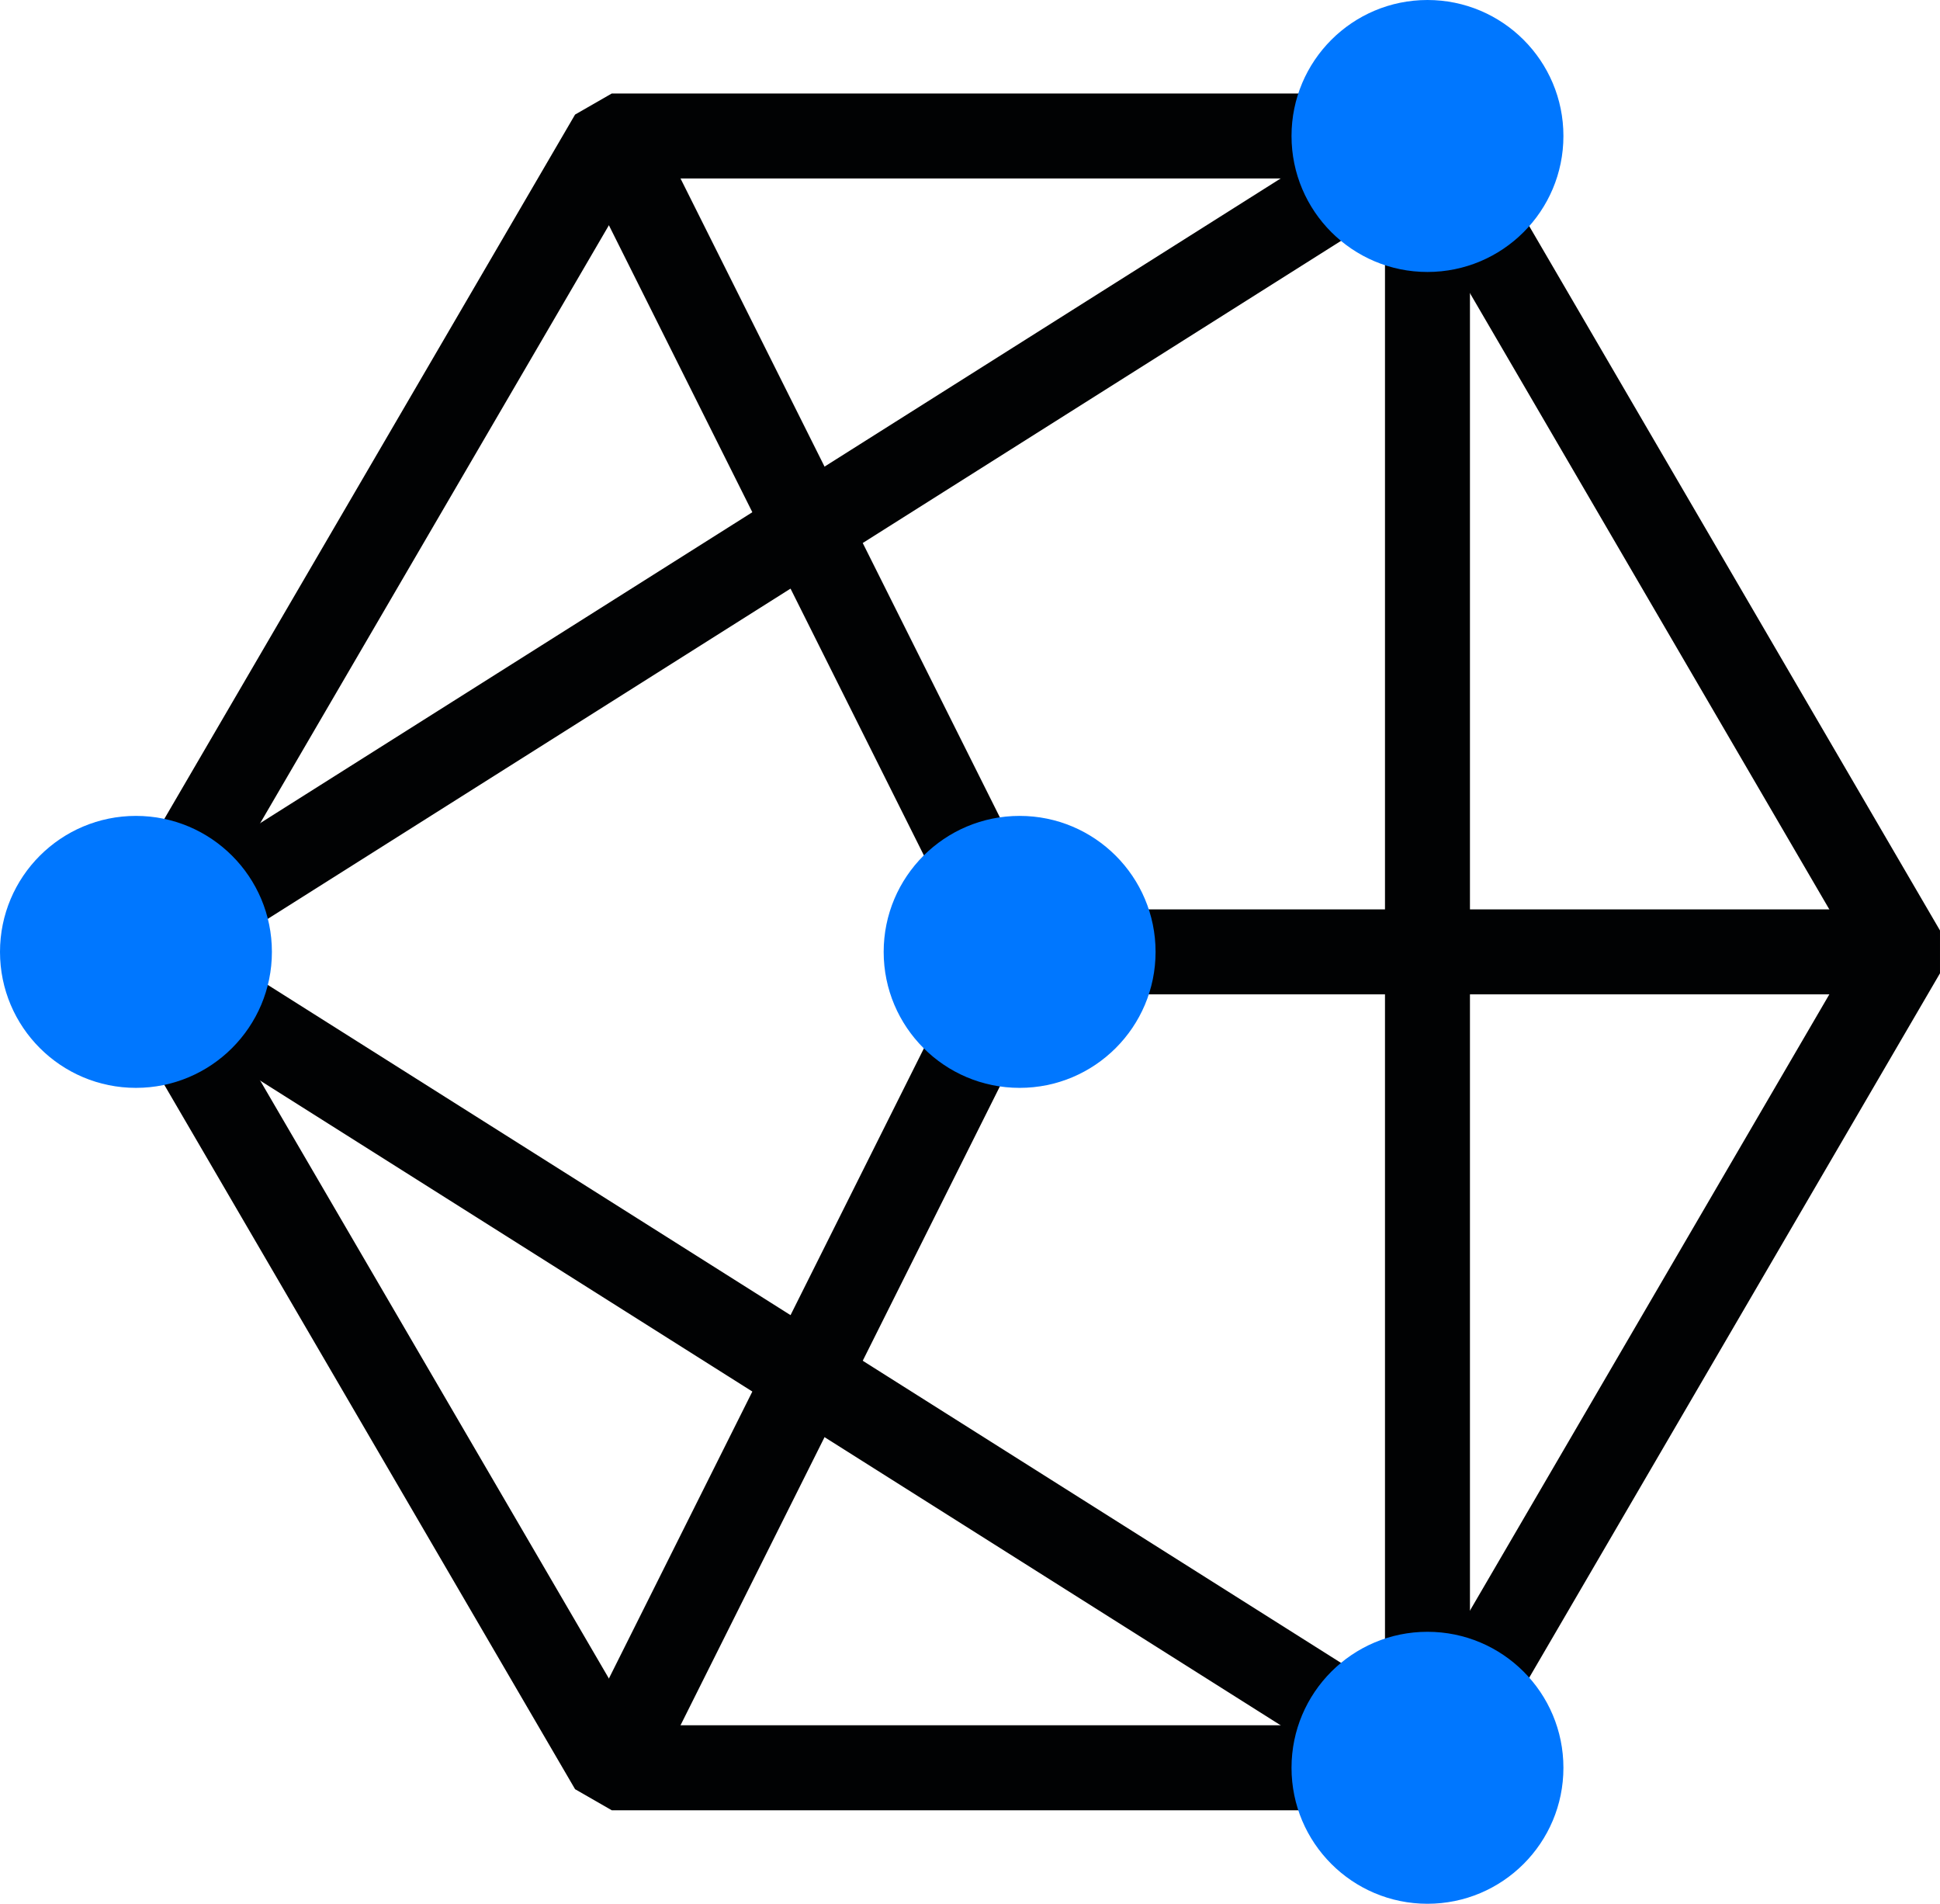
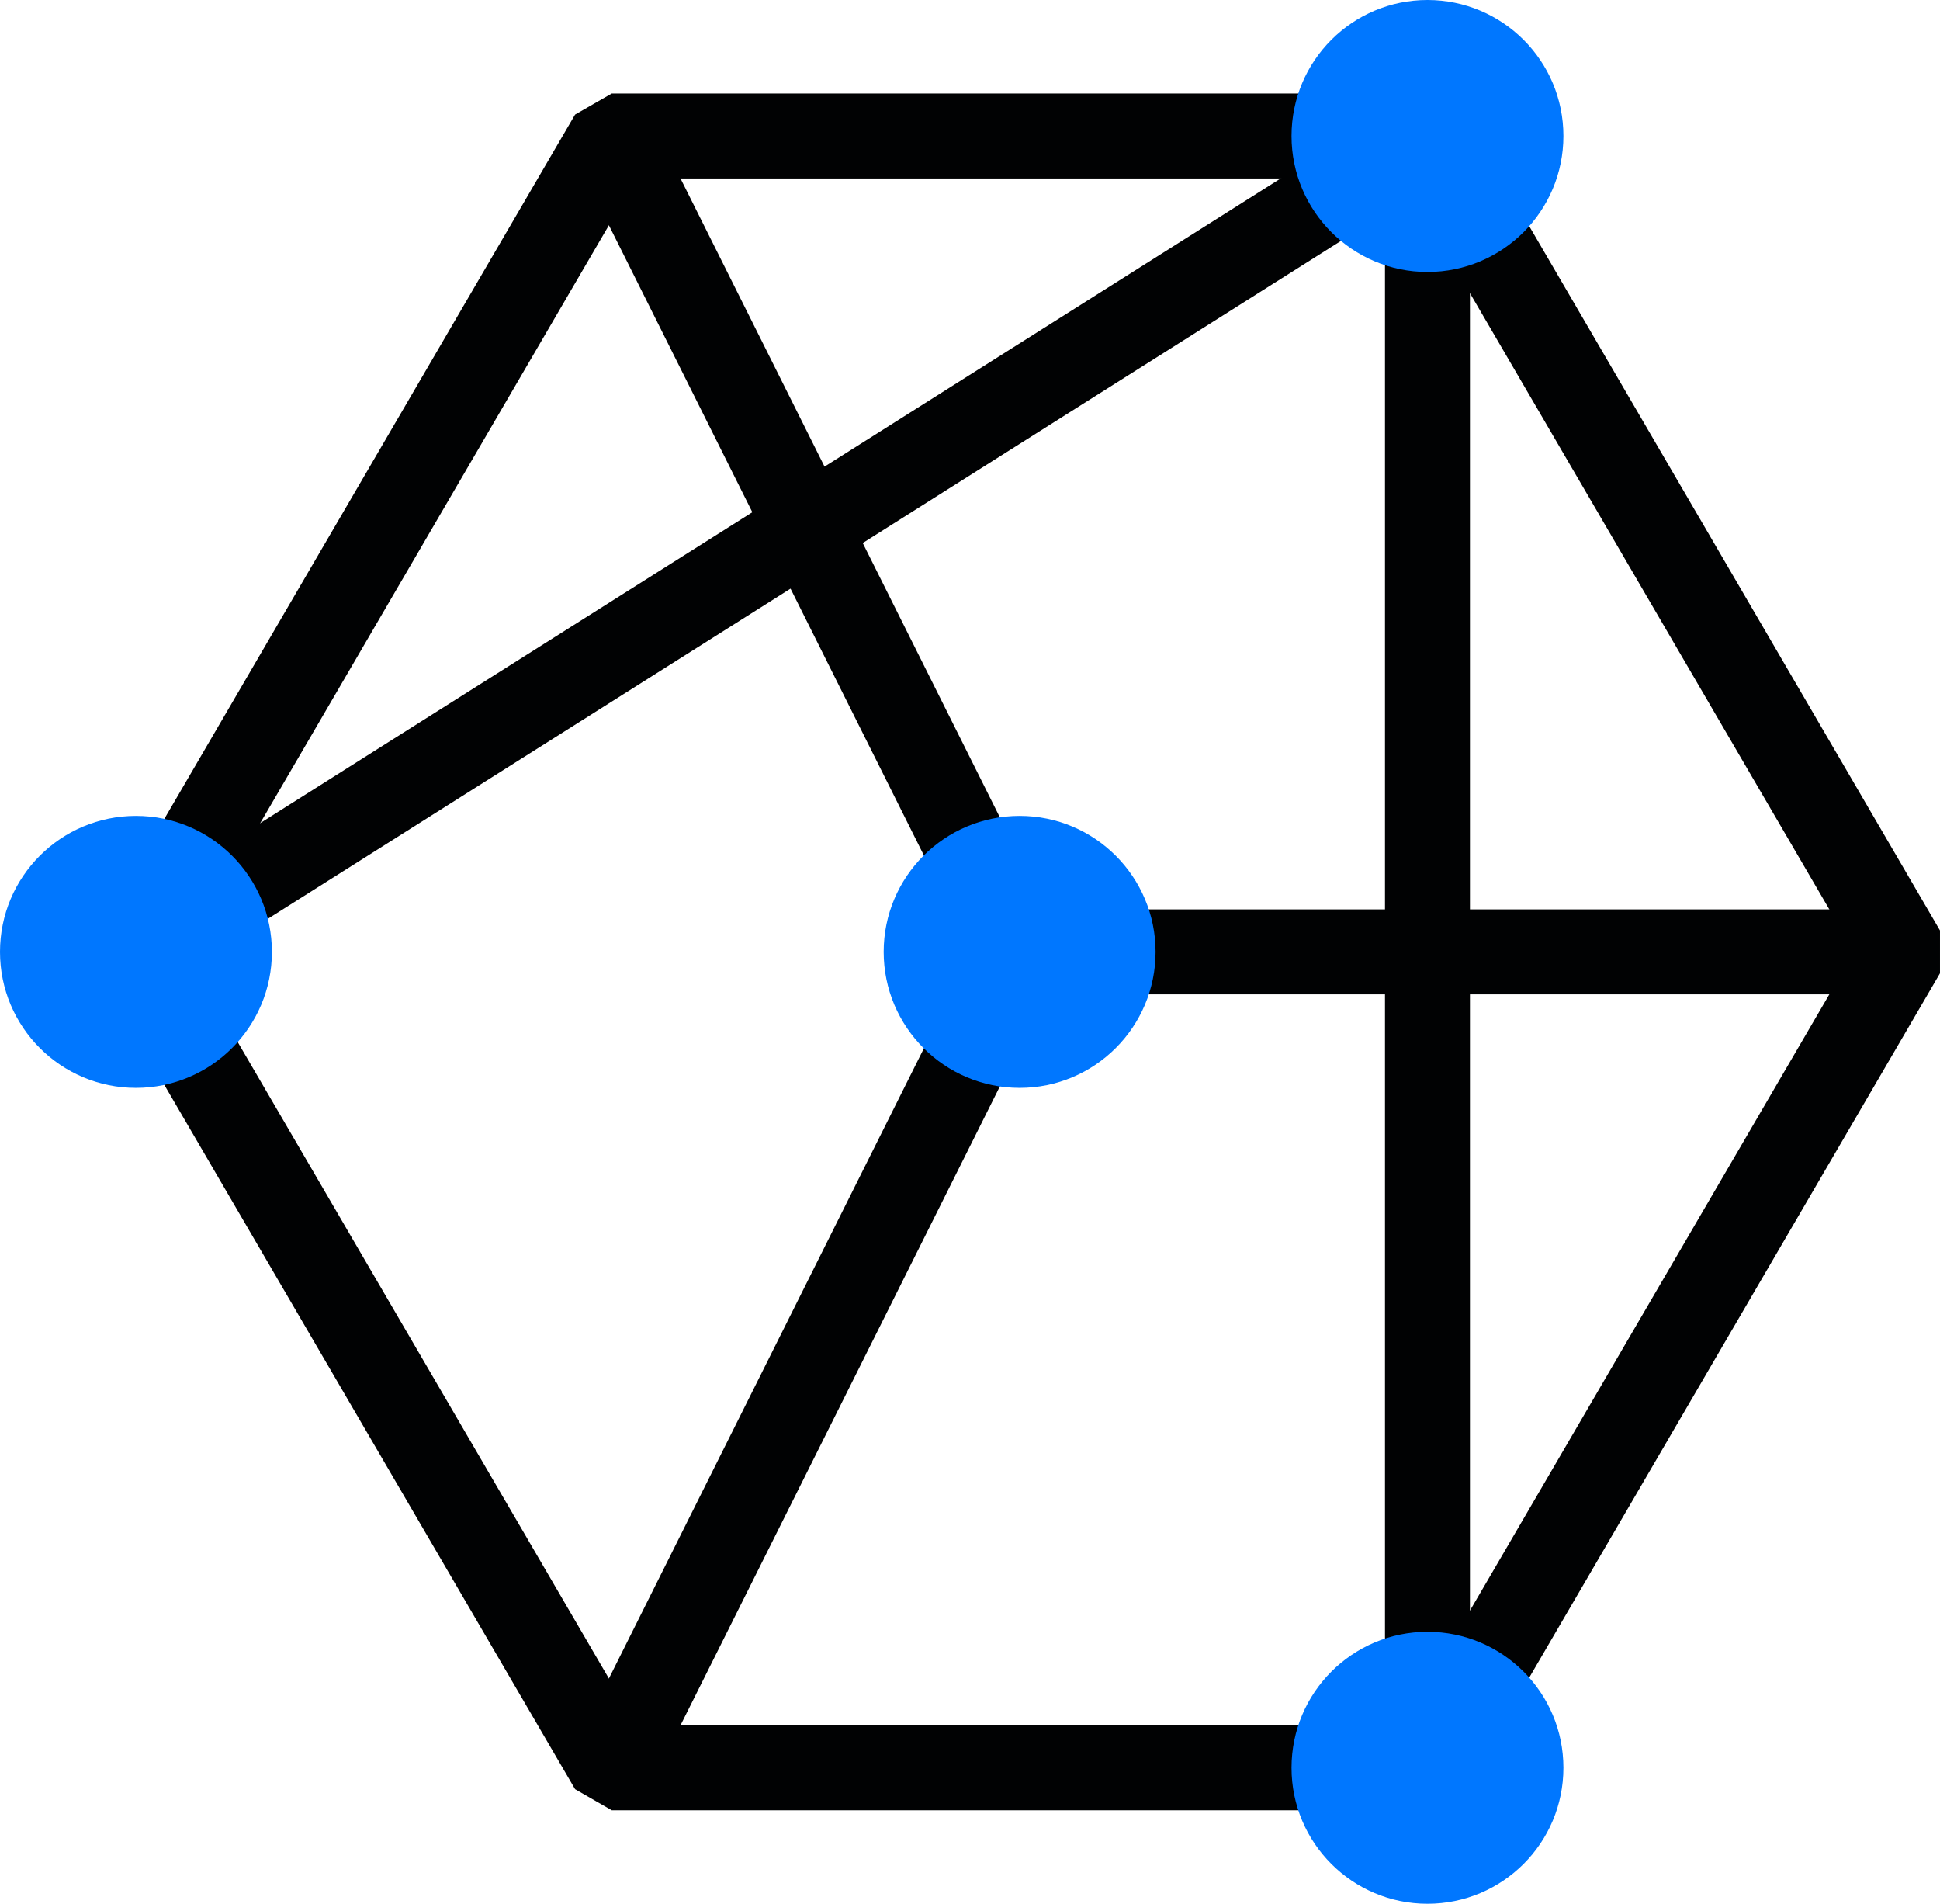
<svg xmlns="http://www.w3.org/2000/svg" id="Layer_2" viewBox="0 0 28.54 28">
  <defs>
    <style>.cls-1{fill:none;stroke:#010203;stroke-linejoin:bevel;stroke-width:1.25px;}.cls-2{fill:#07f;stroke-width:0px;}</style>
  </defs>
  <g id="Icons">
    <g id="Network_Black">
      <polyline class="cls-1" points="21 26 28 14 21 2" />
-       <polyline class="cls-1" points="21 26 11.88 20.24 2 14" />
      <polyline class="cls-1" points="21 2 11.88 7.76 2 14" />
      <polyline class="cls-1" points="21 2 21 14 21 26" />
      <polyline class="cls-1" points="15 14 11.88 20.24 9 26" />
      <polyline class="cls-1" points="15 14 11.88 7.76 9 2" />
      <polyline class="cls-1" points="15 14 21 14 28 14" />
      <polyline class="cls-1" points="21 2 15 2 9 2 2 14" />
      <polyline class="cls-1" points="21 26 15 26 9 26 2 14" />
      <circle class="cls-2" cx="2" cy="14" r="2" />
      <circle class="cls-2" cx="15" cy="14" r="2" />
      <circle class="cls-2" cx="21" cy="2" r="2" />
      <circle class="cls-2" cx="21" cy="26" r="2" />
    </g>
  </g>
</svg>